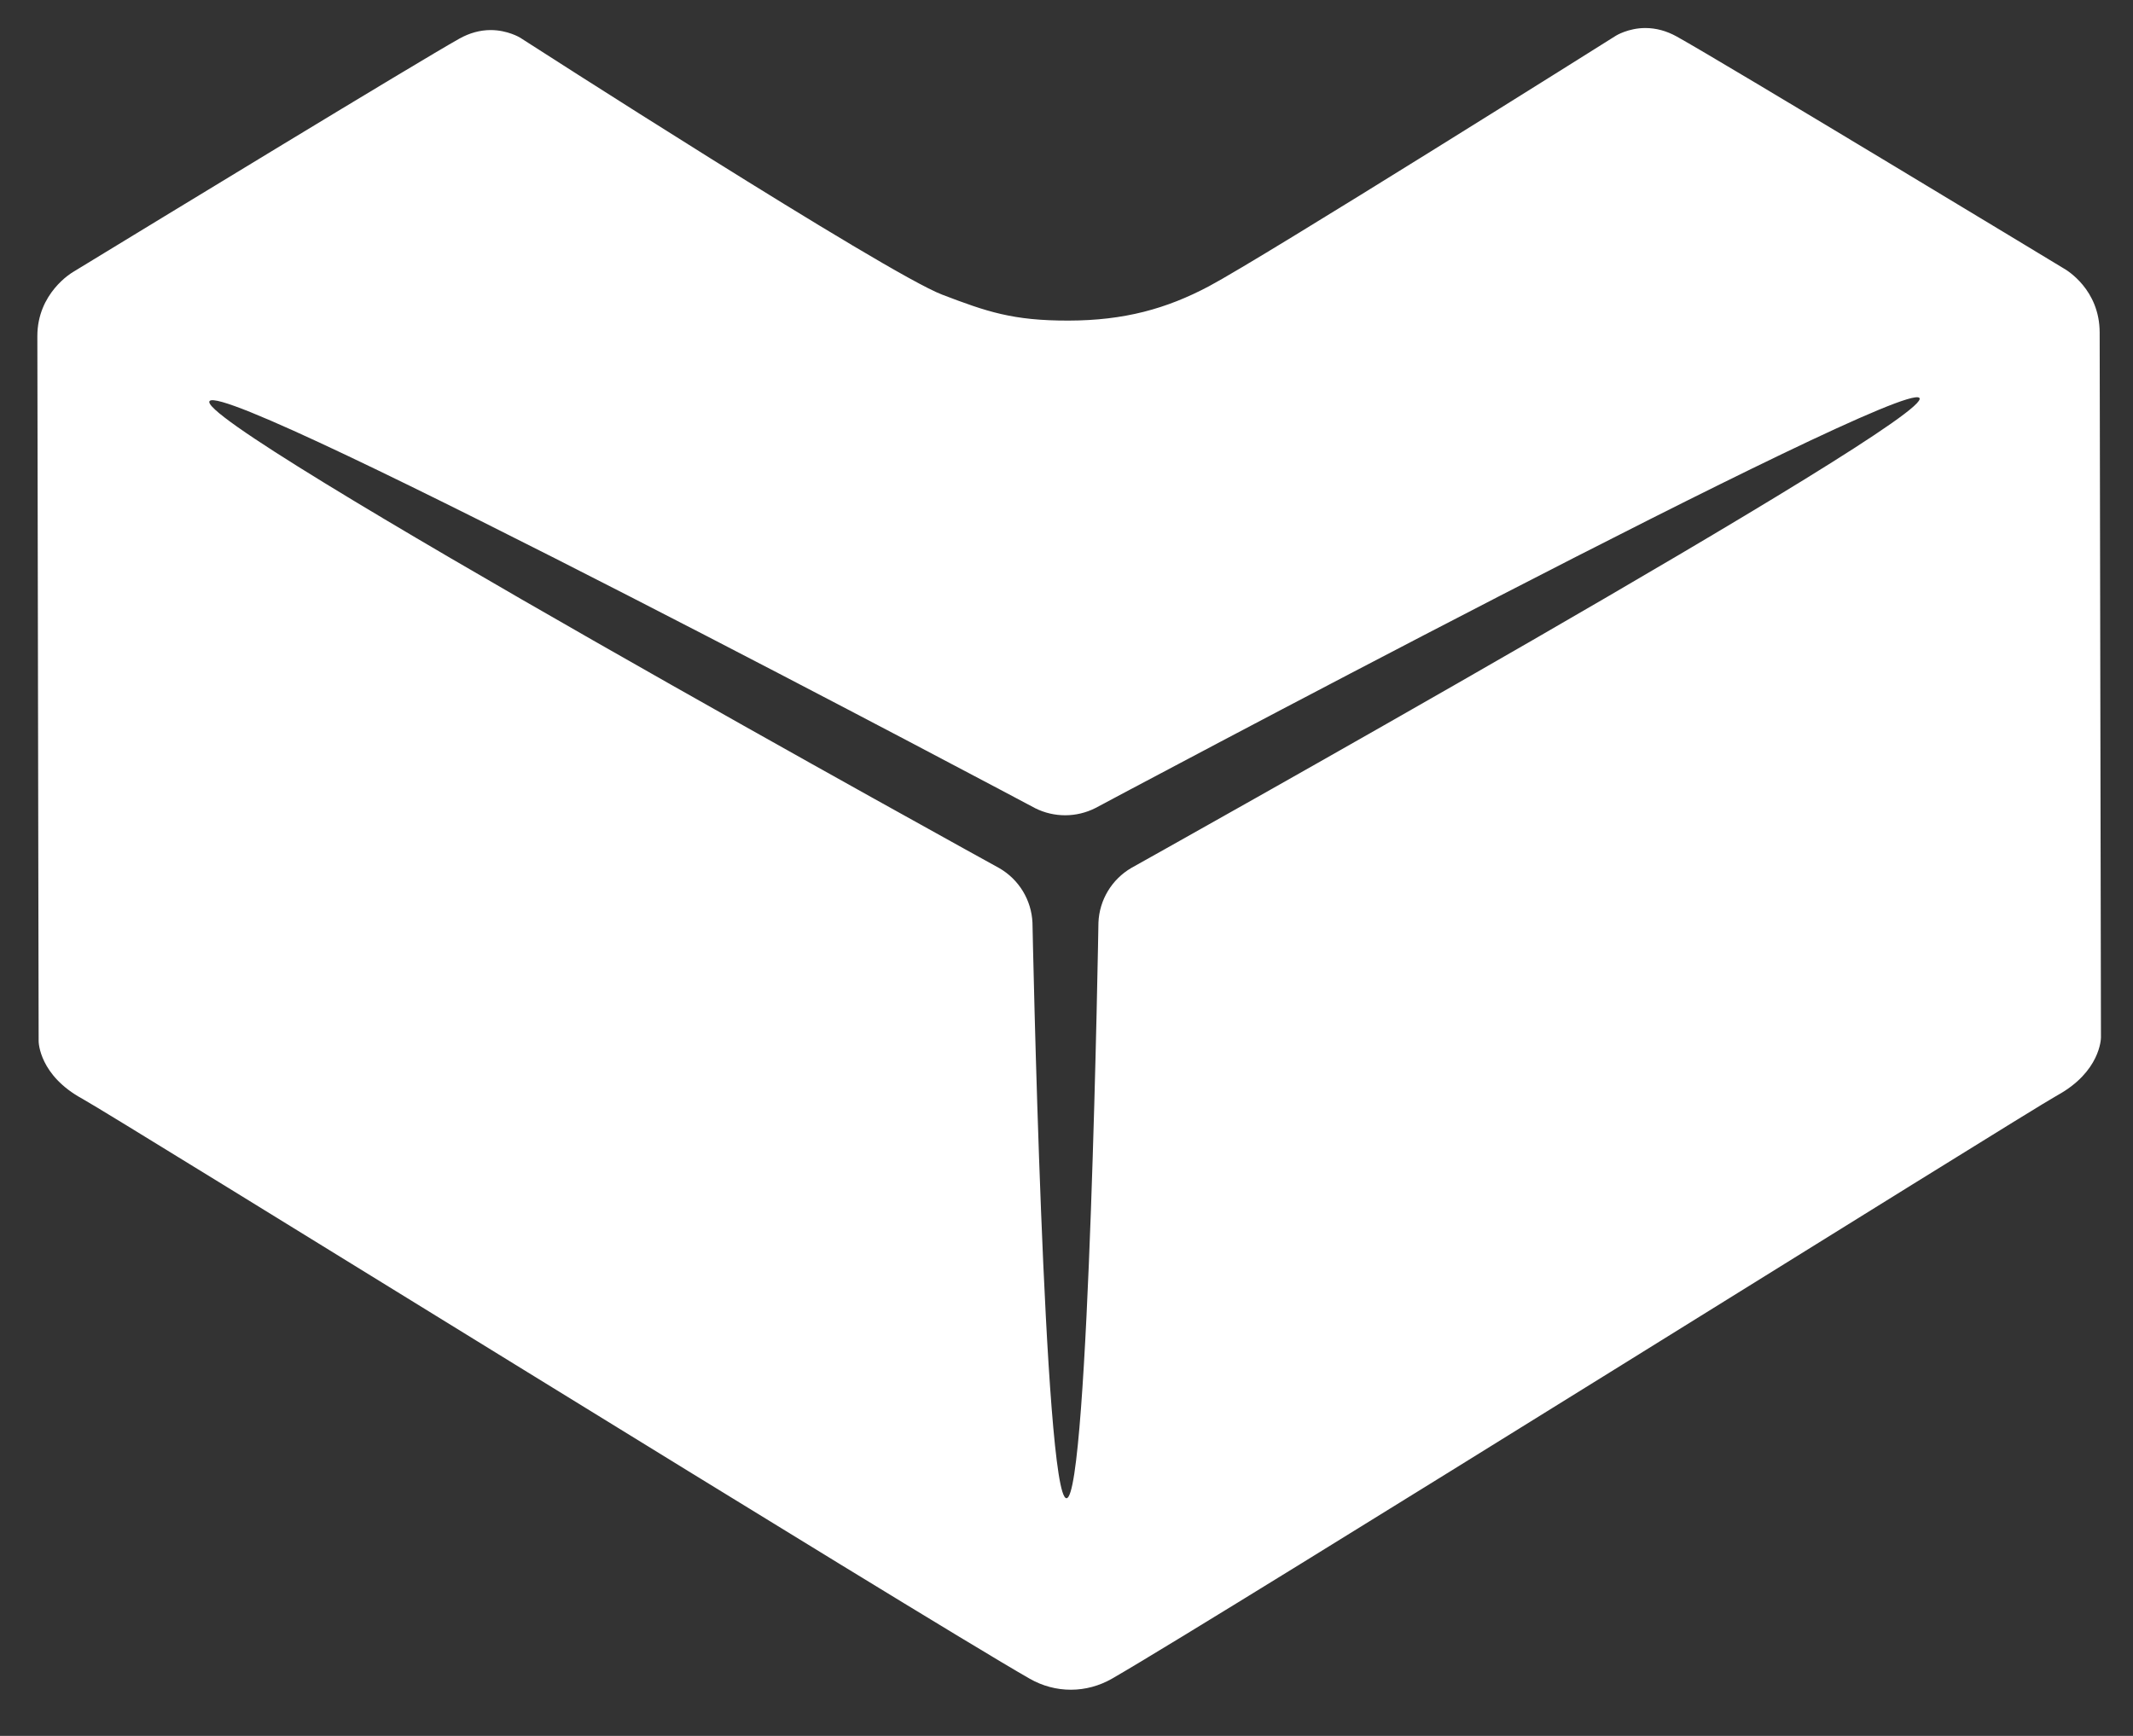
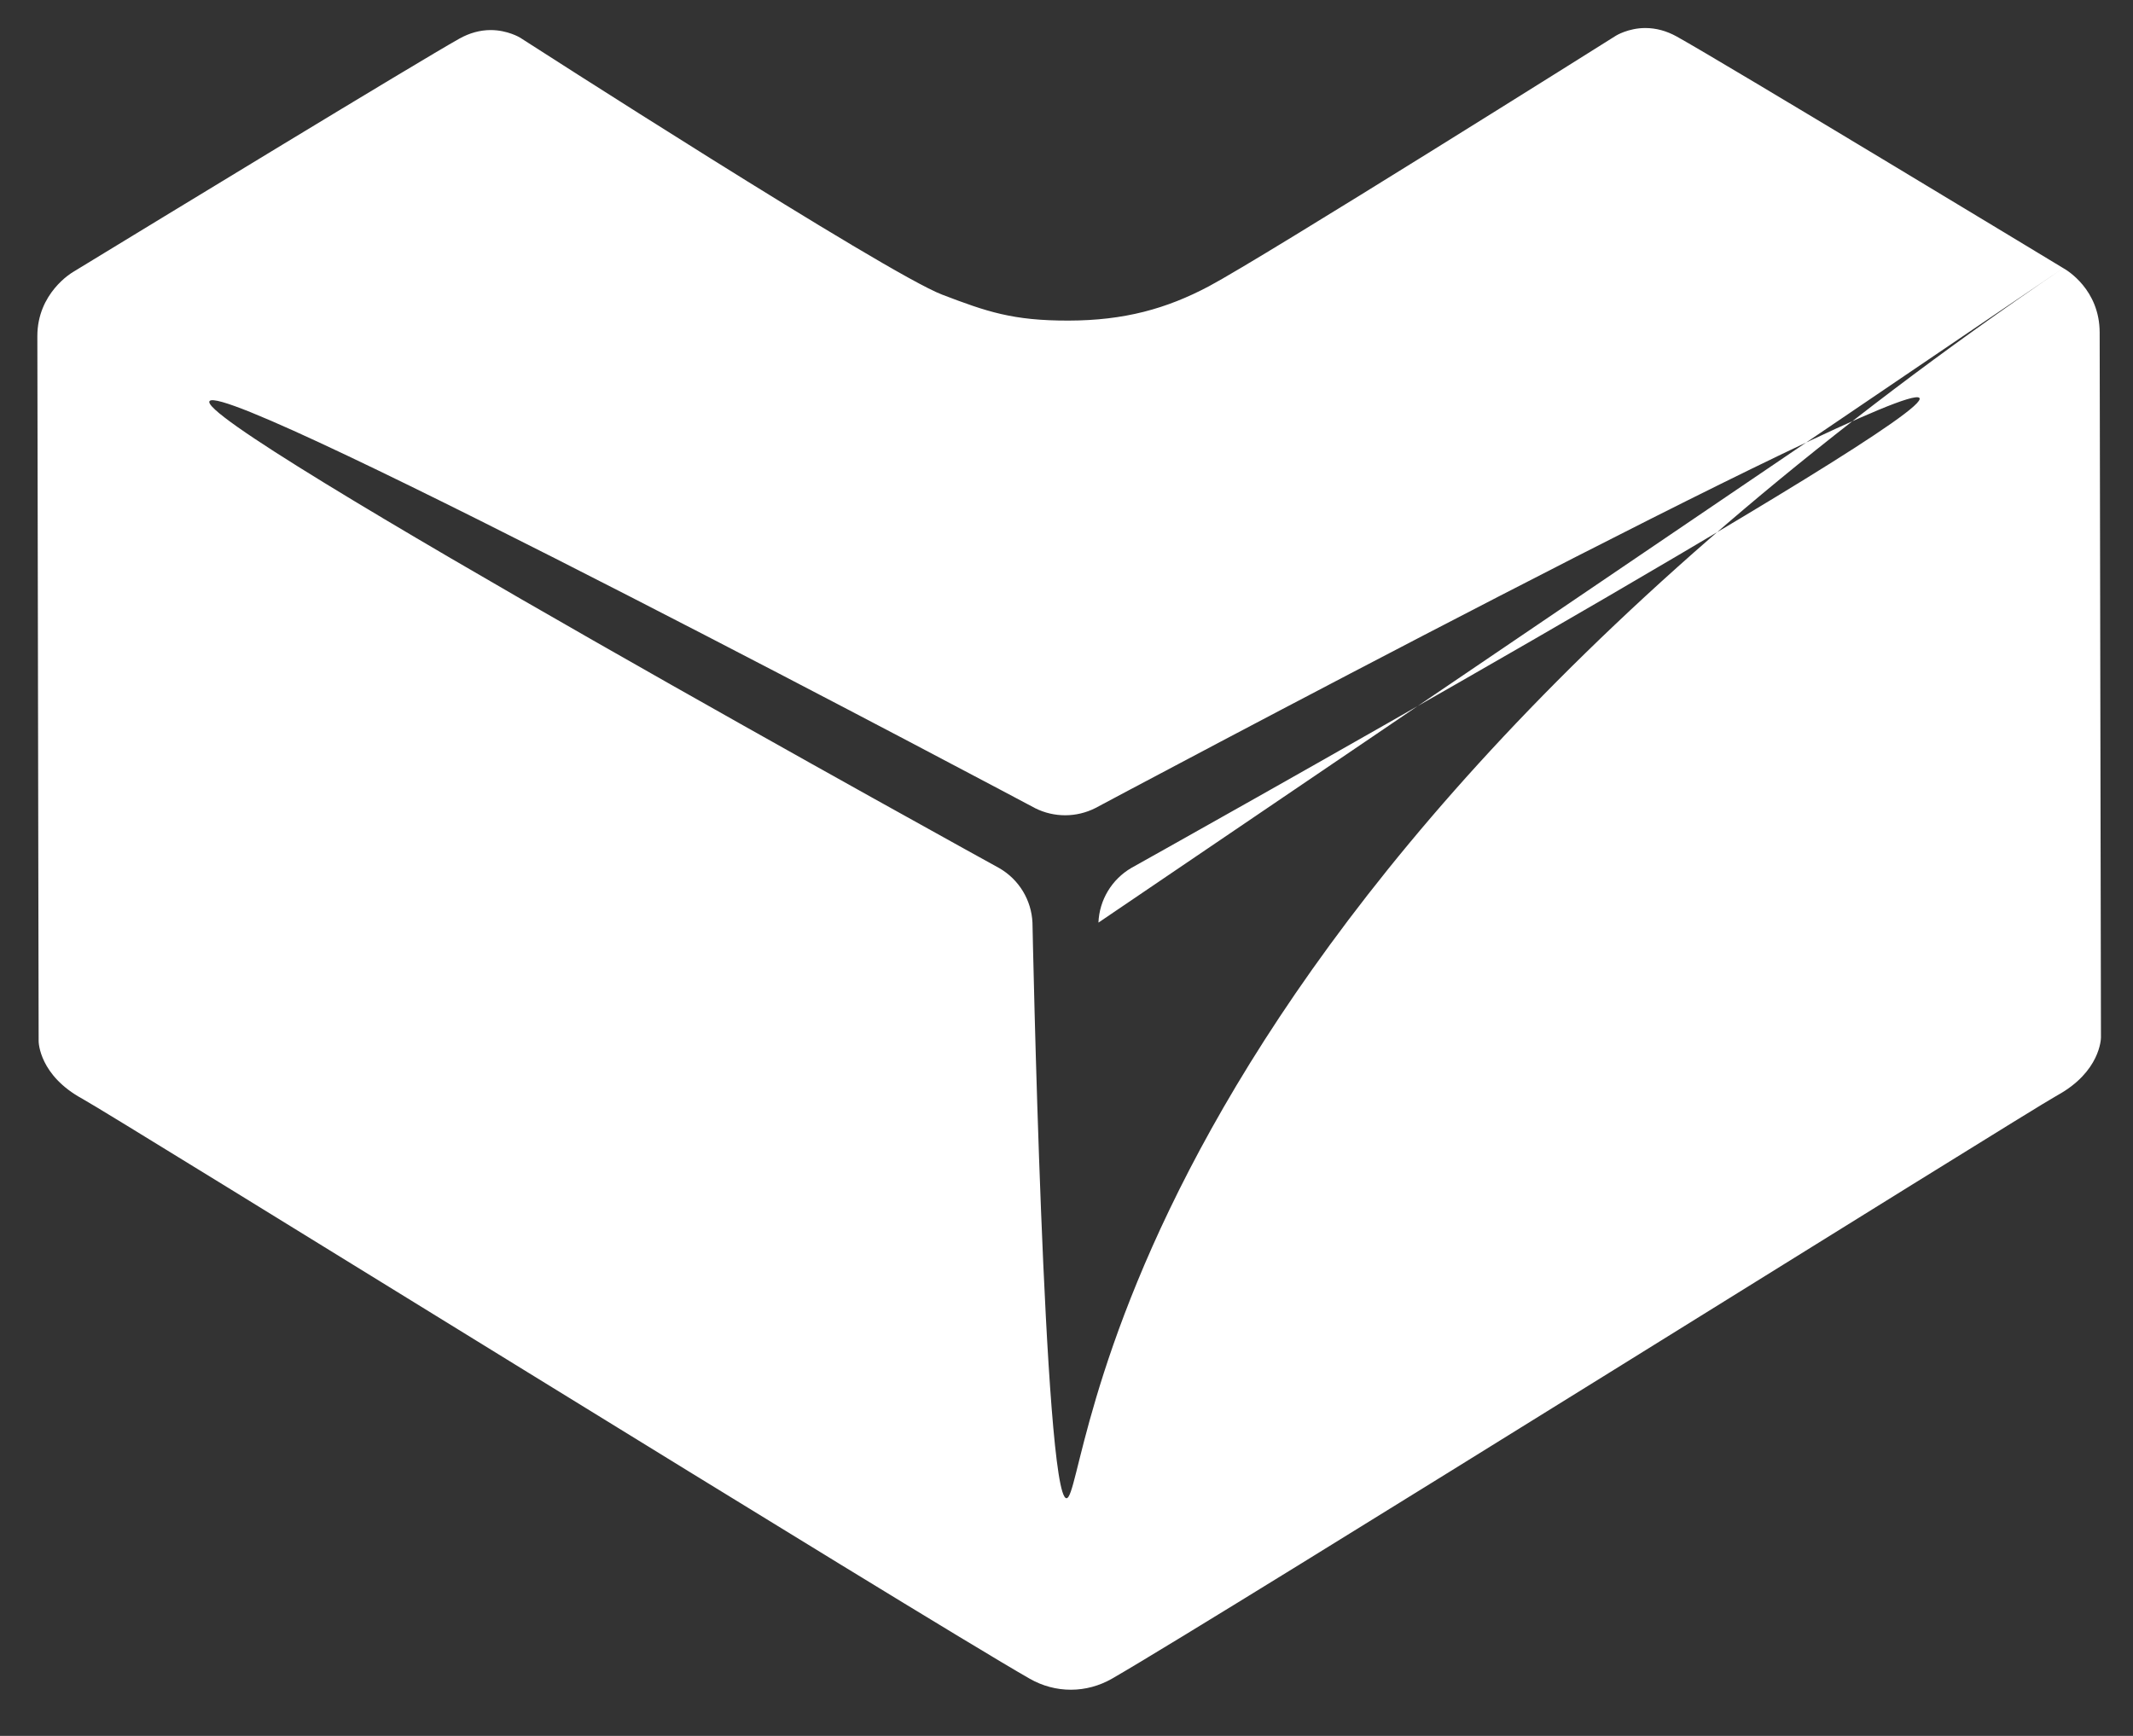
<svg xmlns="http://www.w3.org/2000/svg" width="43" height="35" viewBox="0 0 43 35" fill="none">
  <rect x="0" y="0" width="43" height="35" fill="#333333" stroke="none" />
-   <path fill-rule="evenodd" clip-rule="evenodd" d="M41.594 5.406L41.574 5.394C41.296 5.226 34.754 1.266 33.801 0.736C33.595 0.622 33.383 0.565 33.169 0.565C32.826 0.565 32.576 0.719 32.574 0.721C32.503 0.766 25.464 5.193 24.367 5.774C23.513 6.226 22.664 6.462 21.54 6.464C20.416 6.466 19.896 6.285 18.994 5.941C17.869 5.513 10.496 0.767 10.483 0.758C10.48 0.756 10.232 0.606 9.89 0.606C9.676 0.607 9.464 0.665 9.259 0.78C8.423 1.249 3.167 4.451 1.576 5.421L1.473 5.484C1.444 5.501 0.752 5.911 0.753 6.779L0.779 20.993C0.779 21.021 0.795 21.684 1.664 22.156C2.281 22.492 18.566 32.595 20.762 33.849C21.015 33.993 21.301 34.07 21.59 34.069C21.878 34.069 22.164 33.991 22.417 33.846C24.616 32.58 40.854 22.424 41.473 22.085C42.34 21.609 42.354 20.945 42.354 20.917L42.328 6.705C42.327 5.84 41.669 5.447 41.594 5.406ZM22.144 18.602C22.144 18.602 21.954 30.207 21.5 30.208C21.045 30.209 20.814 18.605 20.814 18.605C20.794 18.148 20.542 17.732 20.144 17.503C20.144 17.503 3.803 8.506 4.227 8.084C4.65 7.662 20.87 16.296 20.87 16.296C21.251 16.486 21.699 16.485 22.079 16.294C22.079 16.294 38.301 7.634 38.693 8.022C39.085 8.41 22.81 17.498 22.81 17.498C22.413 17.729 22.162 18.145 22.144 18.602Z" fill="white" />
+   <path fill-rule="evenodd" clip-rule="evenodd" d="M41.594 5.406L41.574 5.394C41.296 5.226 34.754 1.266 33.801 0.736C33.595 0.622 33.383 0.565 33.169 0.565C32.826 0.565 32.576 0.719 32.574 0.721C32.503 0.766 25.464 5.193 24.367 5.774C23.513 6.226 22.664 6.462 21.54 6.464C20.416 6.466 19.896 6.285 18.994 5.941C17.869 5.513 10.496 0.767 10.483 0.758C10.48 0.756 10.232 0.606 9.89 0.606C9.676 0.607 9.464 0.665 9.259 0.78C8.423 1.249 3.167 4.451 1.576 5.421L1.473 5.484C1.444 5.501 0.752 5.911 0.753 6.779L0.779 20.993C0.779 21.021 0.795 21.684 1.664 22.156C2.281 22.492 18.566 32.595 20.762 33.849C21.015 33.993 21.301 34.07 21.59 34.069C21.878 34.069 22.164 33.991 22.417 33.846C24.616 32.58 40.854 22.424 41.473 22.085C42.34 21.609 42.354 20.945 42.354 20.917L42.328 6.705C42.327 5.84 41.669 5.447 41.594 5.406ZC22.144 18.602 21.954 30.207 21.5 30.208C21.045 30.209 20.814 18.605 20.814 18.605C20.794 18.148 20.542 17.732 20.144 17.503C20.144 17.503 3.803 8.506 4.227 8.084C4.65 7.662 20.87 16.296 20.87 16.296C21.251 16.486 21.699 16.485 22.079 16.294C22.079 16.294 38.301 7.634 38.693 8.022C39.085 8.41 22.81 17.498 22.81 17.498C22.413 17.729 22.162 18.145 22.144 18.602Z" fill="white" />
</svg>